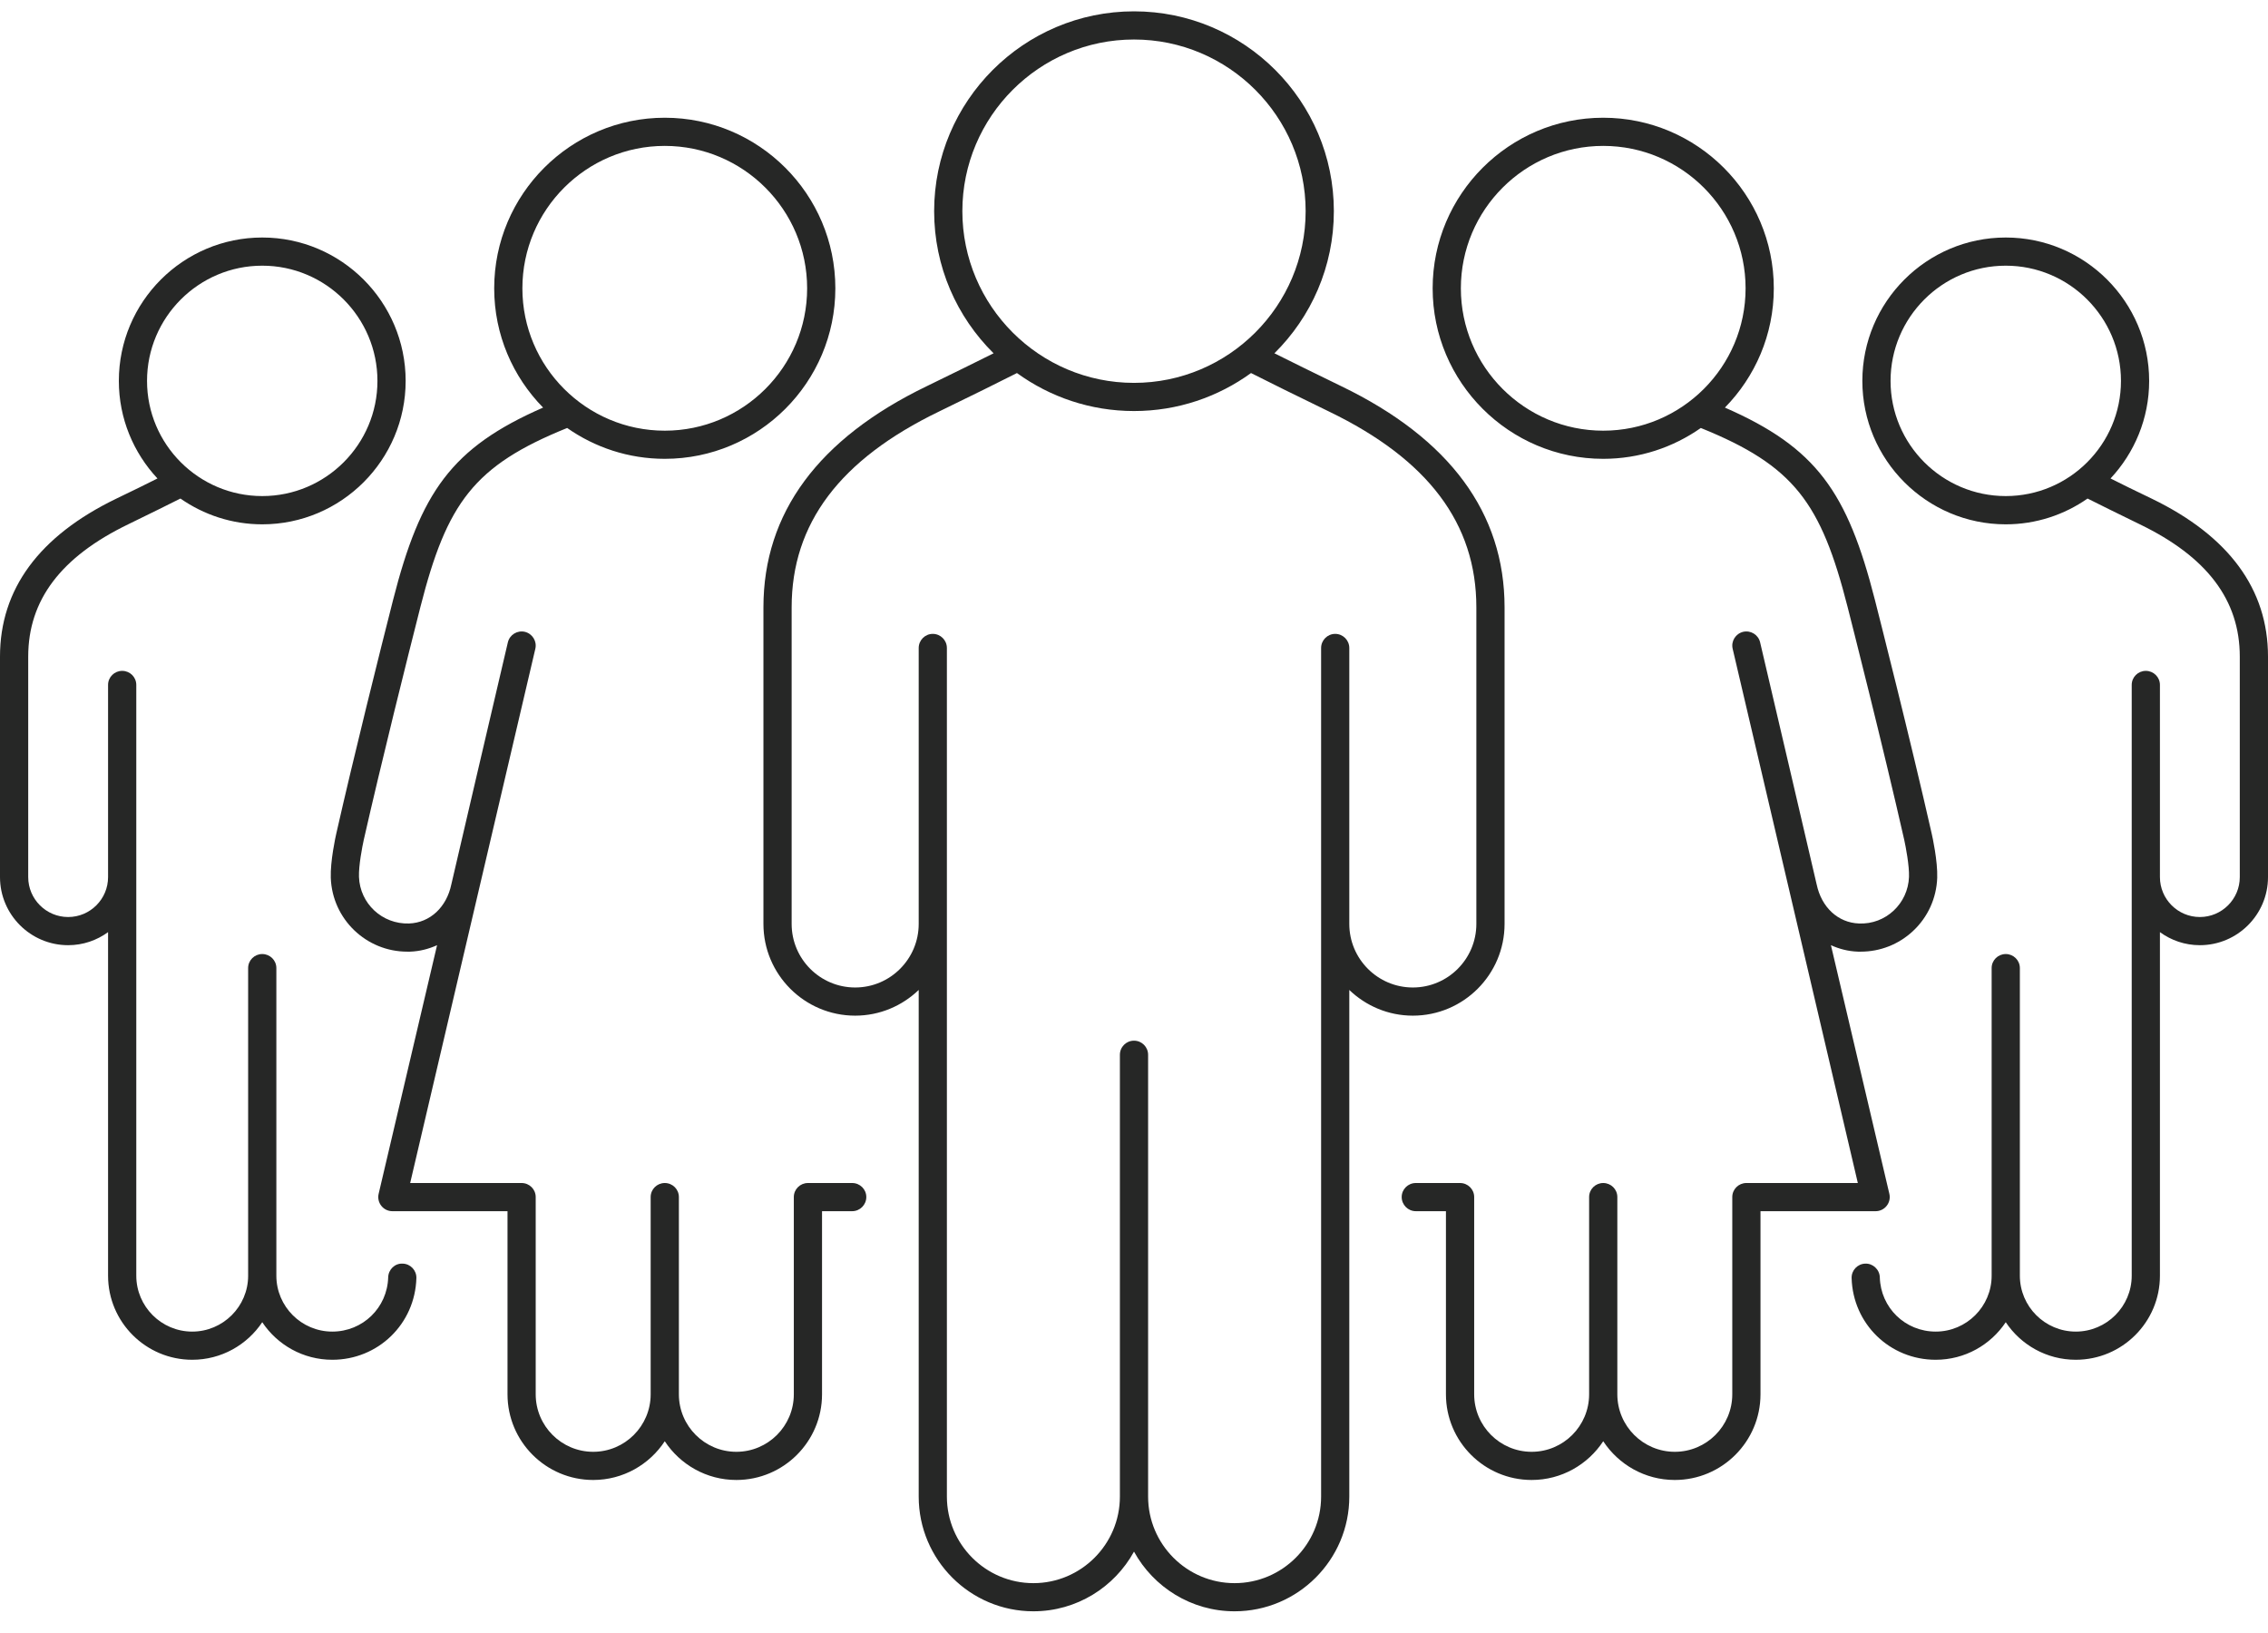
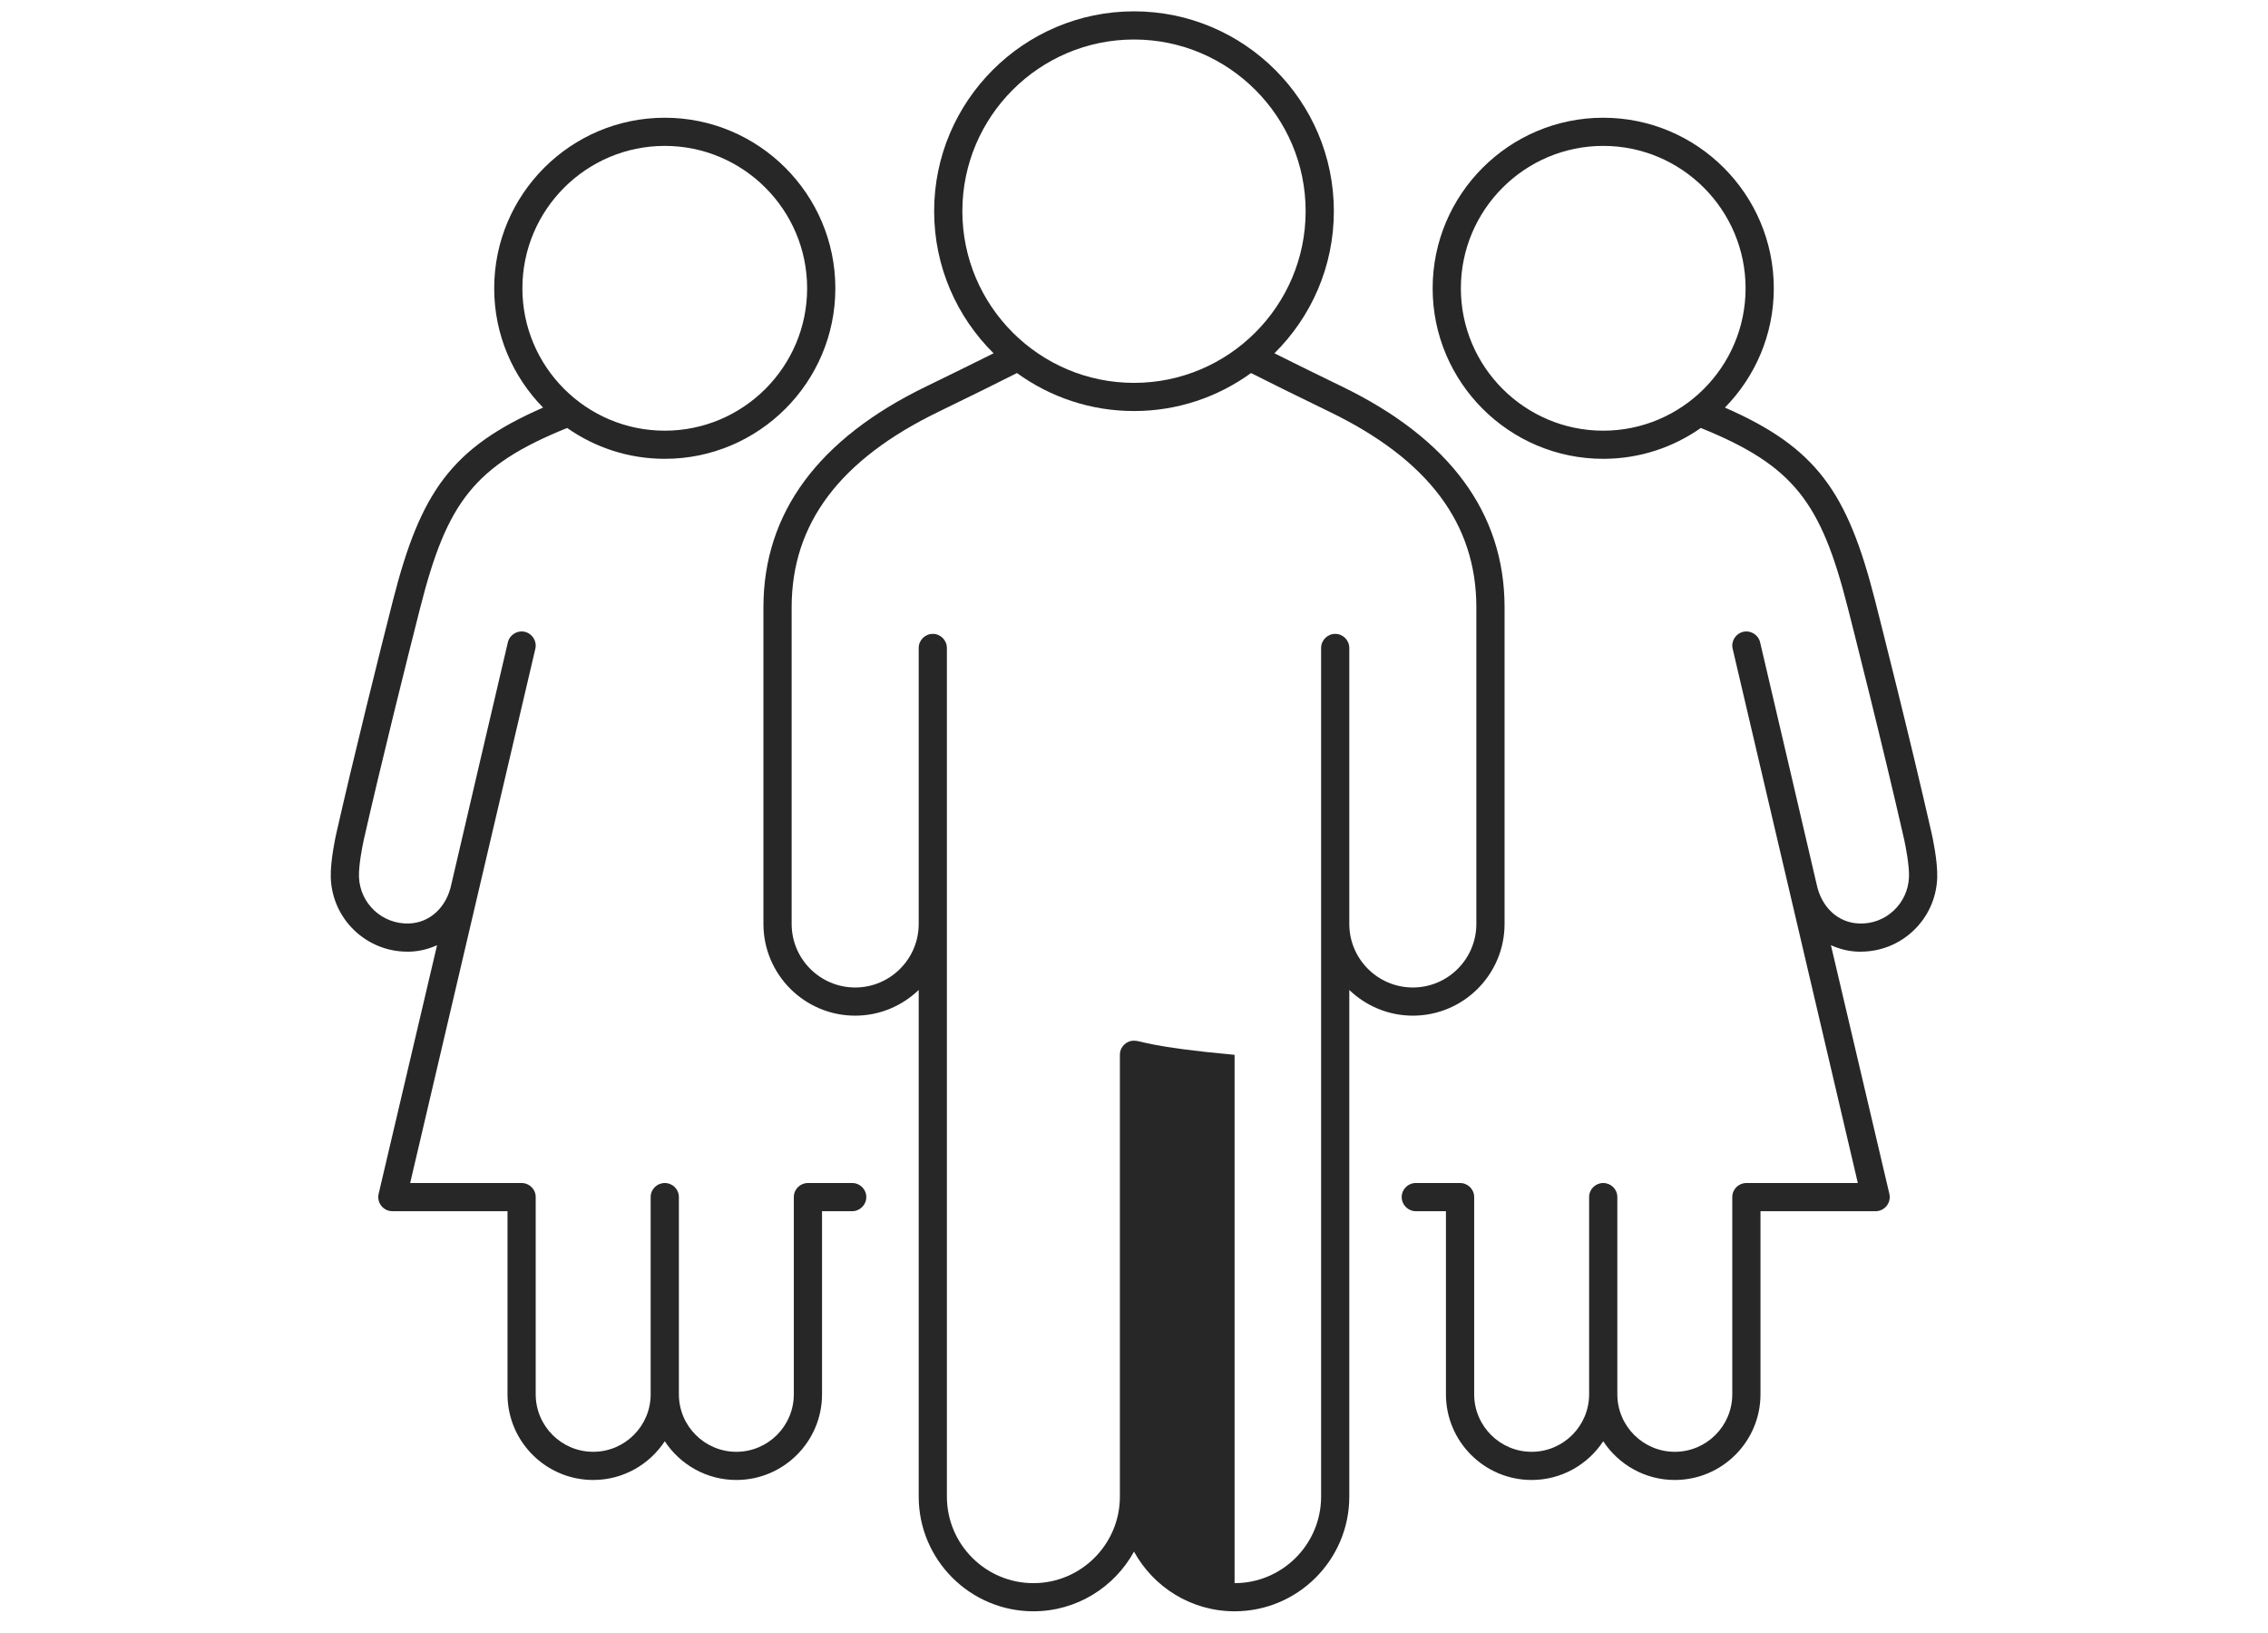
<svg xmlns="http://www.w3.org/2000/svg" width="100" height="72" viewBox="0 0 100 72" fill="none">
-   <path d="M58.25 65.986C58.25 68.089 56.539 69.802 54.435 69.802C52.333 69.802 50.622 68.089 50.622 65.986V46.508C50.622 46.16 50.343 45.884 50 45.884C49.656 45.884 49.378 46.16 49.378 46.508V65.986C49.378 68.089 47.667 69.802 45.564 69.802C43.461 69.802 41.75 68.089 41.75 65.986V28.571C41.75 28.228 41.472 27.948 41.128 27.948C40.785 27.948 40.507 28.228 40.507 28.571V40.736C40.507 42.283 39.25 43.539 37.706 43.539C36.161 43.539 34.905 42.283 34.905 40.736V26.777C34.905 23.085 37.029 20.259 41.4 18.146C42.888 17.423 44.002 16.872 44.839 16.448C46.291 17.5 48.073 18.123 50 18.123C51.926 18.123 53.709 17.5 55.16 16.448C55.998 16.872 57.112 17.423 58.601 18.146C62.971 20.259 65.095 23.085 65.095 26.777V40.736C65.095 42.283 63.839 43.539 62.294 43.539C60.75 43.539 59.493 42.283 59.493 40.736V28.571C59.493 28.228 59.215 27.948 58.872 27.948C58.528 27.948 58.25 28.228 58.25 28.571V65.986ZM42.432 9.311C42.432 5.139 45.827 1.742 50 1.742C54.173 1.742 57.568 5.139 57.568 9.311C57.568 13.484 54.173 16.881 50 16.881C45.827 16.881 42.432 13.484 42.432 9.311ZM62.294 44.781C64.525 44.781 66.339 42.968 66.339 40.736V26.777C66.339 22.619 63.918 19.336 59.143 17.029C57.918 16.434 56.954 15.958 56.191 15.577C57.808 13.979 58.812 11.762 58.812 9.311C58.812 4.454 54.859 0.5 50 0.5C45.141 0.5 41.188 4.454 41.188 9.311C41.188 11.762 42.192 13.979 43.809 15.577C43.046 15.958 42.082 16.434 40.858 17.029C36.082 19.336 33.661 22.619 33.661 26.777V40.736C33.661 42.968 35.475 44.781 37.706 44.781C38.793 44.781 39.779 44.347 40.507 43.648V65.986C40.507 68.774 42.775 71.043 45.564 71.043C47.474 71.043 49.14 69.978 50 68.412C50.86 69.978 52.525 71.043 54.435 71.043C57.224 71.043 59.493 68.774 59.493 65.986V43.648C60.221 44.347 61.207 44.781 62.294 44.781Z" fill="#262726" />
-   <path d="M11.563 11.714C14.363 11.714 16.642 13.993 16.642 16.795C16.642 19.593 14.363 21.872 11.563 21.872C8.762 21.872 6.483 19.593 6.483 16.795C6.483 13.993 8.762 11.714 11.563 11.714ZM17.755 55.714C17.413 55.695 17.126 55.971 17.116 56.318C17.078 57.66 15.995 58.711 14.651 58.711C13.29 58.711 12.185 57.603 12.185 56.247V42.682C12.185 42.34 11.906 42.064 11.563 42.064C11.219 42.064 10.941 42.34 10.941 42.682V56.247C10.941 57.603 9.835 58.711 8.475 58.711C7.115 58.711 6.009 57.603 6.009 56.247V30.198C6.009 29.855 5.731 29.579 5.387 29.579C5.043 29.579 4.765 29.855 4.765 30.198V38.672C4.765 39.642 3.975 40.432 3.005 40.432C2.034 40.432 1.244 39.642 1.244 38.672V28.951C1.244 26.458 2.688 24.55 5.658 23.114C6.64 22.638 7.385 22.267 7.956 21.981C8.98 22.695 10.222 23.118 11.563 23.118C15.049 23.118 17.886 20.278 17.886 16.795C17.886 13.308 15.049 10.472 11.563 10.472C8.076 10.472 5.24 13.308 5.24 16.795C5.24 18.456 5.89 19.969 6.943 21.096C6.451 21.344 5.852 21.639 5.117 21.991C1.721 23.637 0 25.978 0 28.951V38.672C0 40.327 1.348 41.674 3.005 41.674C3.663 41.674 4.27 41.46 4.765 41.098V56.247C4.765 58.292 6.43 59.953 8.475 59.953C9.762 59.953 10.897 59.296 11.563 58.297C12.228 59.296 13.363 59.953 14.651 59.953C16.673 59.953 18.302 58.373 18.359 56.351C18.368 56.009 18.098 55.723 17.755 55.714Z" fill="#262726" />
-   <path d="M83.358 16.795C83.358 13.993 85.636 11.714 88.437 11.714C91.238 11.714 93.517 13.993 93.517 16.795C93.517 19.593 91.238 21.872 88.437 21.872C85.636 21.872 83.358 19.593 83.358 16.795ZM94.884 21.991C94.148 21.639 93.549 21.344 93.057 21.096C94.11 19.969 94.76 18.456 94.76 16.795C94.76 13.308 91.924 10.472 88.437 10.472C84.95 10.472 82.114 13.308 82.114 16.795C82.114 20.278 84.95 23.118 88.437 23.118C89.778 23.118 91.02 22.695 92.044 21.981C92.615 22.267 93.36 22.638 94.342 23.114C97.312 24.55 98.756 26.458 98.756 28.951V38.672C98.756 39.642 97.966 40.432 96.995 40.432C96.025 40.432 95.235 39.642 95.235 38.672V30.198C95.235 29.855 94.956 29.579 94.613 29.579C94.269 29.579 93.991 29.855 93.991 30.198V56.247C93.991 57.603 92.884 58.711 91.525 58.711C90.165 58.711 89.059 57.603 89.059 56.247V42.682C89.059 42.34 88.78 42.064 88.437 42.064C88.093 42.064 87.815 42.34 87.815 42.682V56.247C87.815 57.603 86.709 58.711 85.349 58.711C84.004 58.711 82.921 57.66 82.884 56.318C82.874 55.971 82.575 55.7 82.245 55.714C81.901 55.723 81.631 56.009 81.641 56.351C81.698 58.373 83.326 59.953 85.349 59.953C86.636 59.953 87.771 59.296 88.437 58.297C89.102 59.296 90.237 59.953 91.525 59.953C93.57 59.953 95.235 58.292 95.235 56.247V41.098C95.73 41.46 96.337 41.674 96.995 41.674C98.652 41.674 100 40.327 100 38.672V28.951C100 25.978 98.278 23.637 94.884 21.991Z" fill="#262726" />
+   <path d="M58.25 65.986C58.25 68.089 56.539 69.802 54.435 69.802V46.508C50.622 46.16 50.343 45.884 50 45.884C49.656 45.884 49.378 46.16 49.378 46.508V65.986C49.378 68.089 47.667 69.802 45.564 69.802C43.461 69.802 41.75 68.089 41.75 65.986V28.571C41.75 28.228 41.472 27.948 41.128 27.948C40.785 27.948 40.507 28.228 40.507 28.571V40.736C40.507 42.283 39.25 43.539 37.706 43.539C36.161 43.539 34.905 42.283 34.905 40.736V26.777C34.905 23.085 37.029 20.259 41.4 18.146C42.888 17.423 44.002 16.872 44.839 16.448C46.291 17.5 48.073 18.123 50 18.123C51.926 18.123 53.709 17.5 55.16 16.448C55.998 16.872 57.112 17.423 58.601 18.146C62.971 20.259 65.095 23.085 65.095 26.777V40.736C65.095 42.283 63.839 43.539 62.294 43.539C60.75 43.539 59.493 42.283 59.493 40.736V28.571C59.493 28.228 59.215 27.948 58.872 27.948C58.528 27.948 58.25 28.228 58.25 28.571V65.986ZM42.432 9.311C42.432 5.139 45.827 1.742 50 1.742C54.173 1.742 57.568 5.139 57.568 9.311C57.568 13.484 54.173 16.881 50 16.881C45.827 16.881 42.432 13.484 42.432 9.311ZM62.294 44.781C64.525 44.781 66.339 42.968 66.339 40.736V26.777C66.339 22.619 63.918 19.336 59.143 17.029C57.918 16.434 56.954 15.958 56.191 15.577C57.808 13.979 58.812 11.762 58.812 9.311C58.812 4.454 54.859 0.5 50 0.5C45.141 0.5 41.188 4.454 41.188 9.311C41.188 11.762 42.192 13.979 43.809 15.577C43.046 15.958 42.082 16.434 40.858 17.029C36.082 19.336 33.661 22.619 33.661 26.777V40.736C33.661 42.968 35.475 44.781 37.706 44.781C38.793 44.781 39.779 44.347 40.507 43.648V65.986C40.507 68.774 42.775 71.043 45.564 71.043C47.474 71.043 49.14 69.978 50 68.412C50.86 69.978 52.525 71.043 54.435 71.043C57.224 71.043 59.493 68.774 59.493 65.986V43.648C60.221 44.347 61.207 44.781 62.294 44.781Z" fill="#262726" />
  <path d="M29.311 6.433C32.772 6.433 35.588 9.25 35.588 12.713C35.588 16.172 32.772 18.989 29.311 18.989C25.849 18.989 23.033 16.172 23.033 12.713C23.033 9.25 25.849 6.433 29.311 6.433ZM37.574 52.16H35.623C35.279 52.16 35.001 52.436 35.001 52.778V61.475C35.001 62.874 33.864 64.011 32.467 64.011C31.07 64.011 29.933 62.874 29.933 61.475V52.778C29.933 52.436 29.655 52.16 29.311 52.16C28.967 52.16 28.689 52.436 28.689 52.778V61.475C28.689 62.874 27.552 64.011 26.155 64.011C24.757 64.011 23.62 62.874 23.62 61.475V52.778C23.62 52.436 23.342 52.16 22.998 52.16H18.085C18.085 52.16 23.541 28.875 23.604 28.604C23.682 28.271 23.474 27.938 23.14 27.857C22.808 27.781 22.471 27.986 22.392 28.323C22.142 29.389 19.946 38.776 19.901 38.99C19.69 40.004 18.958 40.684 18.035 40.717C16.85 40.755 15.87 39.837 15.828 38.662C15.81 38.172 15.974 37.32 16.038 37.035C16.815 33.609 17.974 28.966 18.536 26.763C19.707 22.172 20.888 20.535 25.007 18.87C26.228 19.726 27.711 20.23 29.311 20.23C33.458 20.23 36.832 16.857 36.832 12.713C36.832 8.564 33.458 5.191 29.311 5.191C25.164 5.191 21.79 8.564 21.79 12.713C21.79 14.759 22.614 16.615 23.946 17.971C19.906 19.736 18.544 21.696 17.331 26.454C16.767 28.666 15.605 33.319 14.825 36.764C14.797 36.883 14.559 37.972 14.585 38.705C14.65 40.527 16.15 41.959 17.957 41.959C17.998 41.959 18.038 41.959 18.078 41.959C18.503 41.945 18.904 41.84 19.271 41.674L16.695 52.636C16.651 52.821 16.695 53.016 16.812 53.164C16.93 53.316 17.11 53.402 17.3 53.402H22.377V61.475C22.377 63.559 24.071 65.253 26.155 65.253C27.473 65.253 28.634 64.573 29.311 63.545C29.987 64.573 31.148 65.253 32.467 65.253C34.55 65.253 36.245 63.559 36.245 61.475V53.402H37.574C37.918 53.402 38.197 53.121 38.197 52.778C38.197 52.436 37.918 52.16 37.574 52.16Z" fill="#262726" />
  <path d="M64.412 12.713C64.412 9.25 67.228 6.433 70.689 6.433C74.15 6.433 76.966 9.25 76.966 12.713C76.966 16.172 74.15 18.989 70.689 18.989C67.228 18.989 64.412 16.172 64.412 12.713ZM83.188 53.164C83.305 53.016 83.349 52.821 83.305 52.636L80.729 41.674C81.095 41.84 81.496 41.945 81.921 41.959C81.962 41.959 82.003 41.959 82.044 41.959C82.9 41.959 83.712 41.64 84.342 41.055C85.002 40.441 85.382 39.604 85.415 38.705C85.441 37.972 85.202 36.883 85.174 36.764C84.222 32.558 82.825 27.067 82.669 26.454C81.455 21.696 80.093 19.736 76.054 17.971C77.385 16.615 78.21 14.759 78.21 12.713C78.21 8.564 74.836 5.191 70.689 5.191C66.542 5.191 63.168 8.564 63.168 12.713C63.168 16.857 66.542 20.23 70.689 20.23C72.289 20.23 73.771 19.726 74.992 18.87C79.112 20.535 80.293 22.172 81.464 26.763C81.619 27.372 83.013 32.848 83.962 37.035C84.025 37.32 84.189 38.172 84.171 38.662C84.13 39.837 83.144 40.77 81.965 40.717C81.044 40.684 80.312 40.008 80.099 38.99L80.094 38.971C80.005 38.567 77.855 29.38 77.607 28.323C77.529 27.986 77.192 27.781 76.86 27.857C76.525 27.938 76.318 28.271 76.396 28.604C76.459 28.875 81.915 52.16 81.915 52.16H77.001C76.657 52.16 76.379 52.436 76.379 52.778V61.475C76.379 62.874 75.242 64.011 73.845 64.011C72.448 64.011 71.311 62.874 71.311 61.475V52.778C71.311 52.436 71.032 52.16 70.689 52.16C70.345 52.16 70.067 52.436 70.067 52.778V61.475C70.067 62.874 68.93 64.011 67.533 64.011C66.136 64.011 64.999 62.874 64.999 61.475V52.778C64.999 52.436 64.72 52.16 64.376 52.16H62.426C62.082 52.16 61.803 52.436 61.803 52.778C61.803 53.121 62.082 53.402 62.426 53.402H63.754V61.475C63.754 63.559 65.449 65.253 67.533 65.253C68.851 65.253 70.013 64.573 70.689 63.545C71.365 64.573 72.526 65.253 73.845 65.253C75.928 65.253 77.623 63.559 77.623 61.475V53.402H82.7C82.89 53.402 83.07 53.316 83.188 53.164Z" fill="#262726" />
</svg>